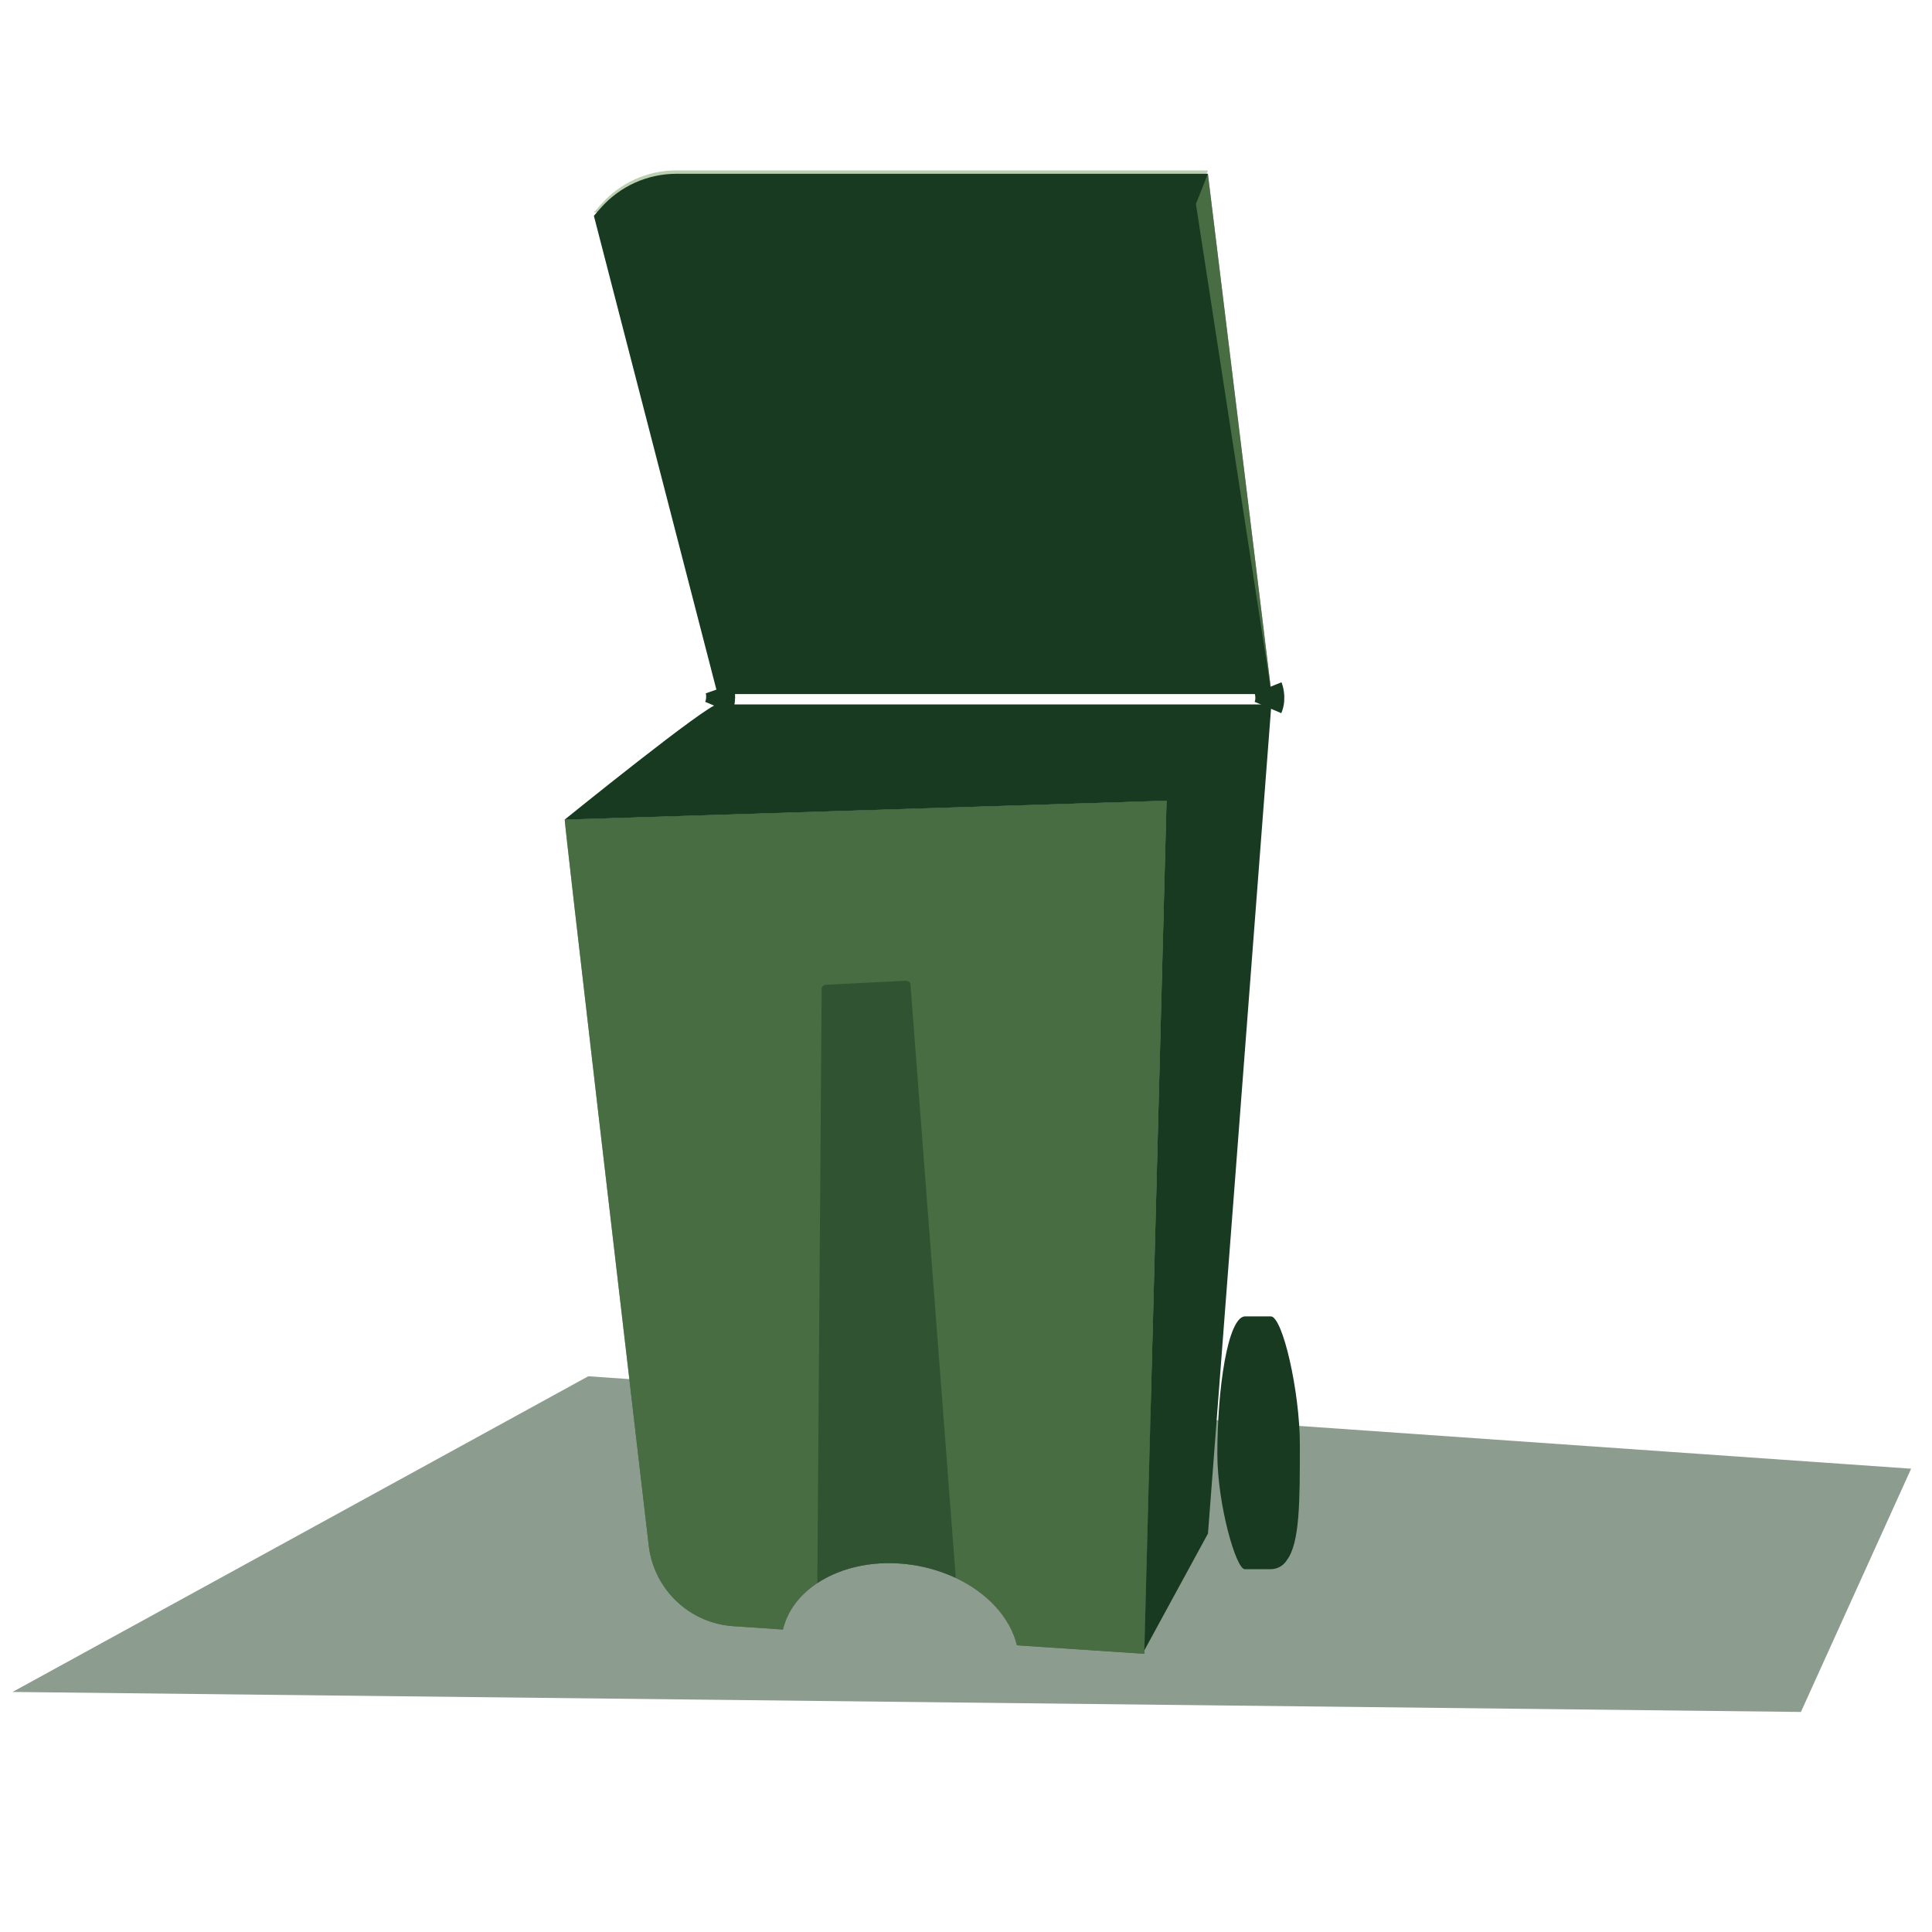
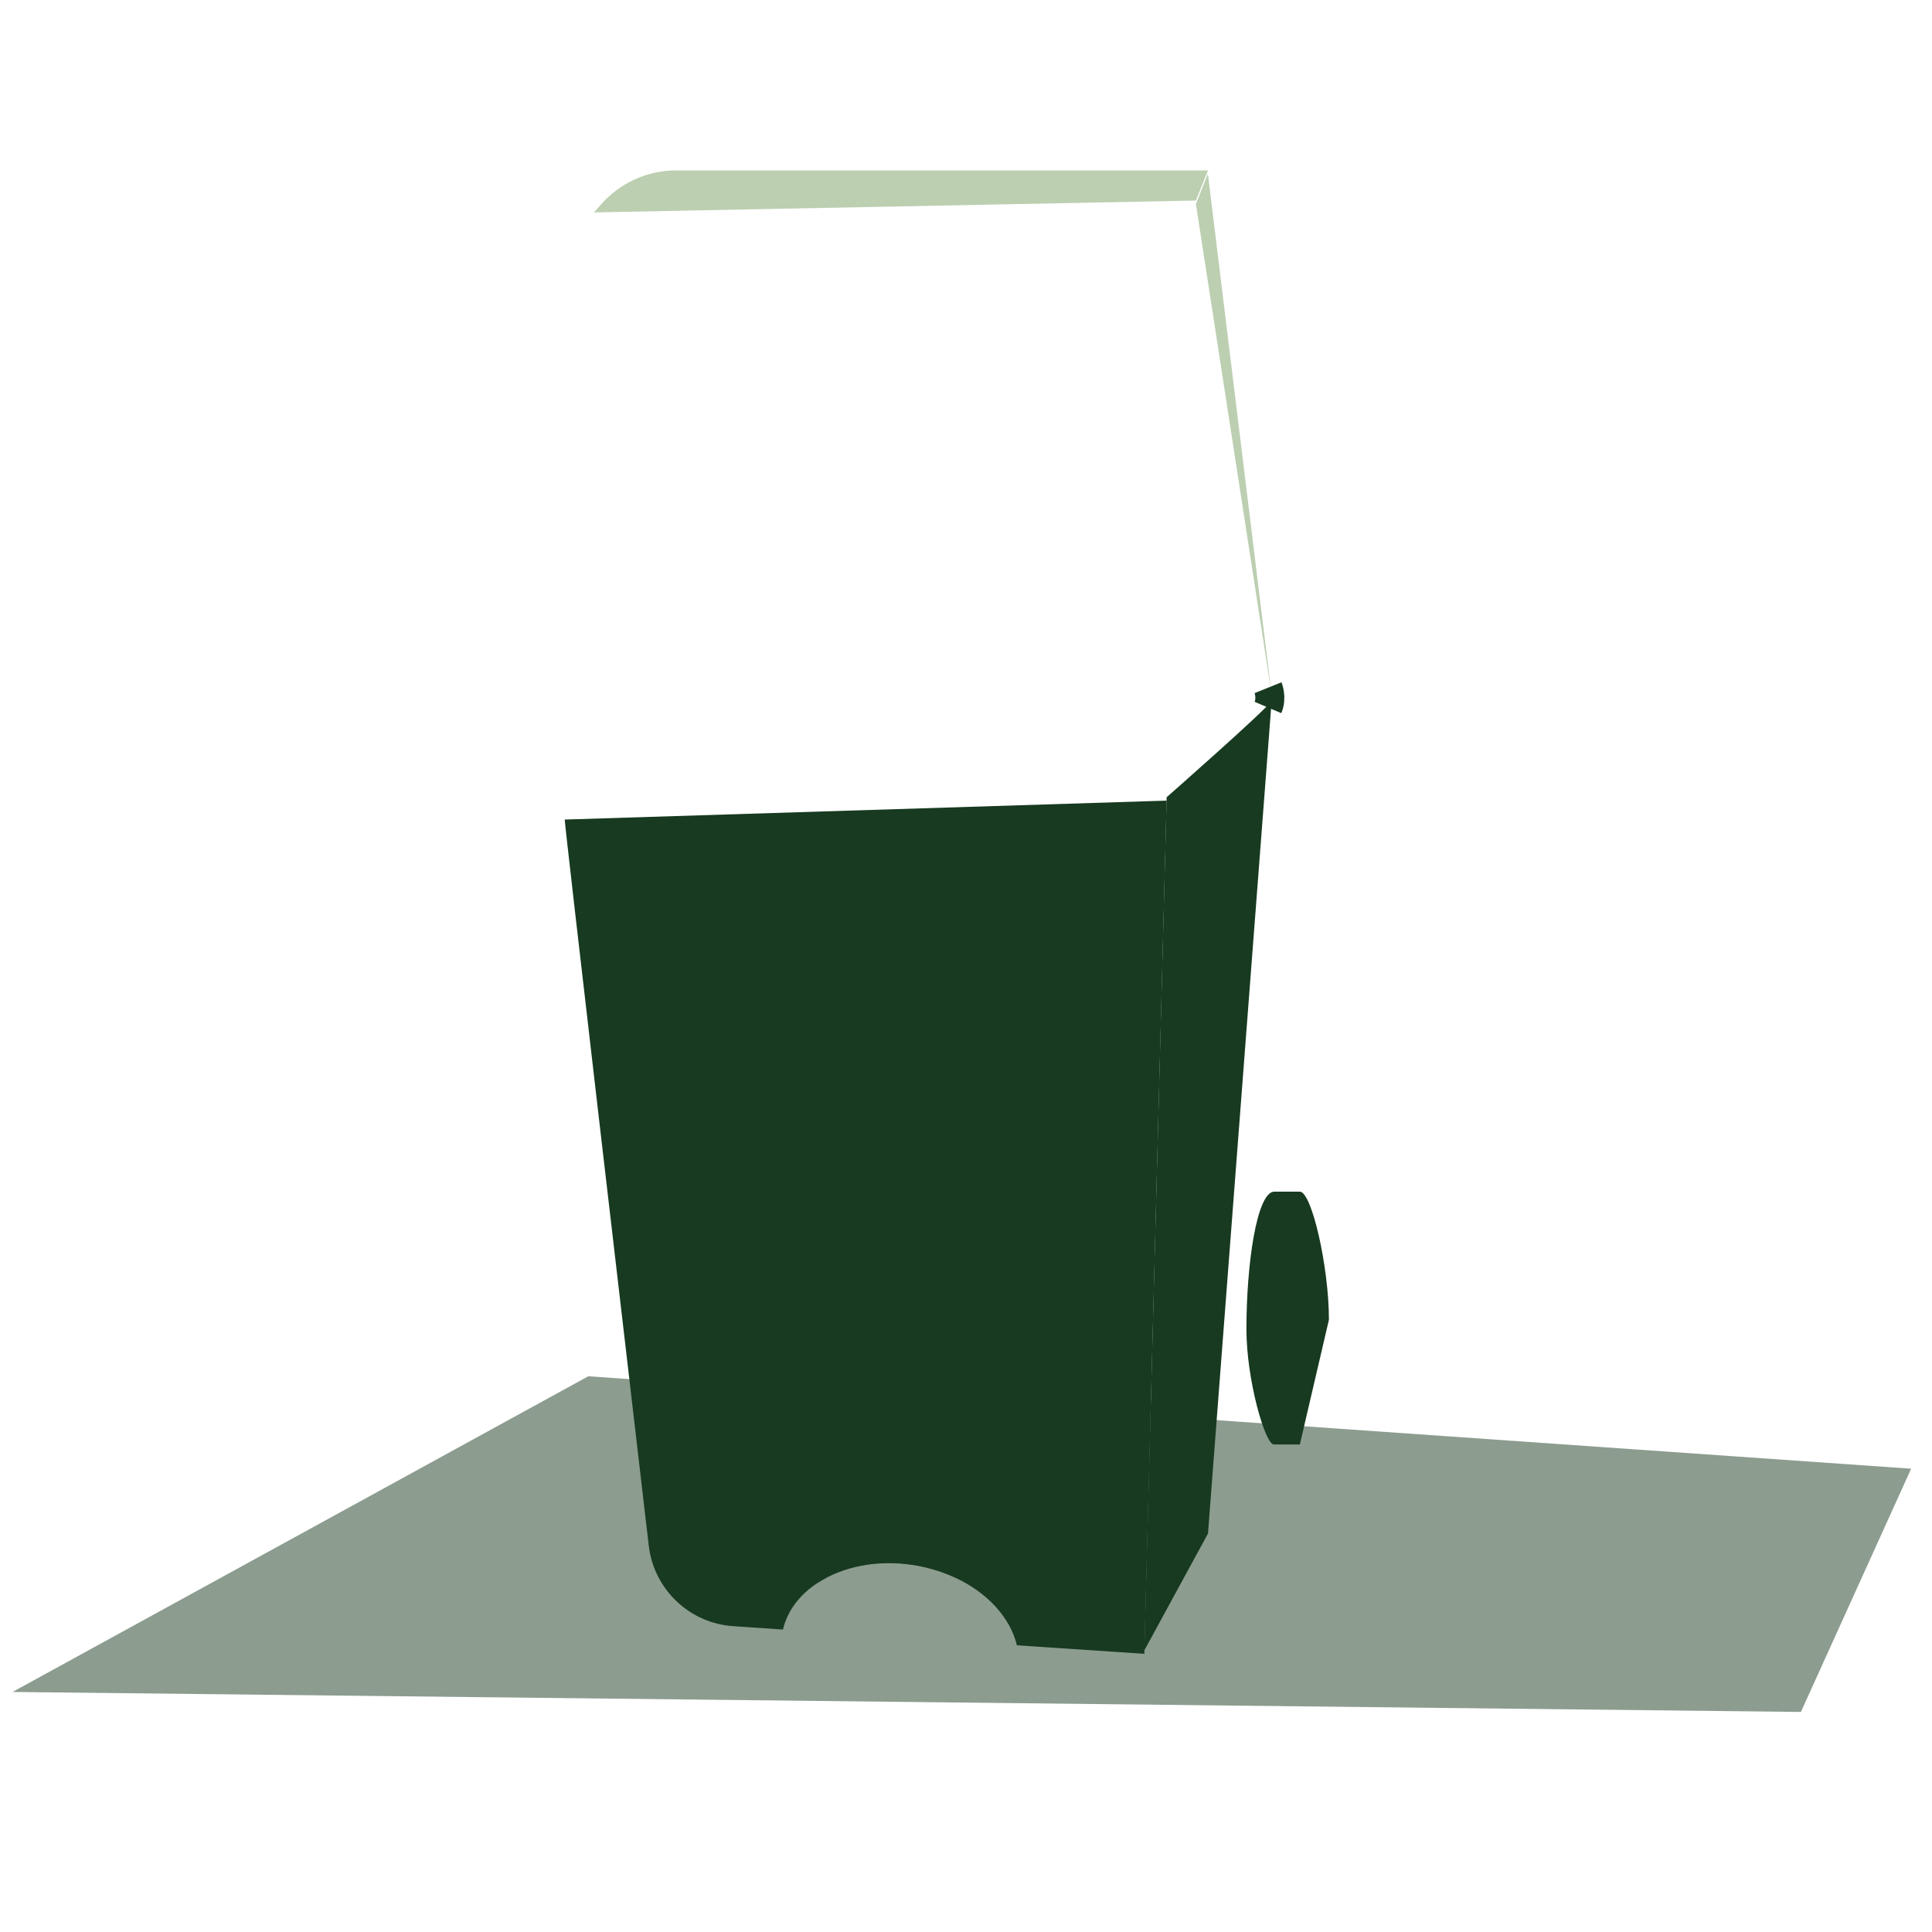
<svg xmlns="http://www.w3.org/2000/svg" id="Lager_1" data-name="Lager 1" viewBox="0 0 200 200">
  <defs>
    <style>
      .cls-1 {
        fill: #173a20;
      }

      .cls-2 {
        fill: none;
        stroke: #173a20;
        stroke-miterlimit: 10;
        stroke-width: 3px;
      }

      .cls-3 {
        fill: #7ba164;
      }

      .cls-3, .cls-4, .cls-5 {
        opacity: .5;
      }

      .cls-4 {
        fill: #1a3a21;
      }

      .cls-6, .cls-5 {
        fill: #183a20;
      }
    </style>
  </defs>
-   <path class="cls-6" d="M69.64,94.61c0,.09,0,.19.02.28h-.02v-.28Z" />
  <g>
    <path class="cls-3" d="M61.48,21.99l62.32-1.23,1.25-3.12h-55.05c-2.99,0-5.83,1.29-7.8,3.54l-.72.82Z" />
    <g>
      <polygon class="cls-4" points="197.84 152.04 186.43 177.22 1.3 175.15 60.9 142.47 128.61 147.2 197.84 152.04" />
      <path class="cls-1" d="M120.77,82.89l-2.3,87.94v.37s-13.2-.88-13.2-.88c-.68-2.85-3.04-5.43-6.34-6.98-1.31-.61-2.76-1.07-4.32-1.32-3.82-.61-7.43.16-10,1.86-1.81,1.19-3.1,2.85-3.56,4.81l-5.14-.35c-4.54-.3-8.22-3.81-8.75-8.33-2.4-20.51-8.7-74.45-8.7-75.17l62.31-1.96h0Z" />
-       <path class="cls-3" d="M120.85,84.99l-2.38,85.84v.37s-13.2-.88-13.2-.88c-.68-2.85-3.04-5.43-6.34-6.98-1.31-.61-2.76-1.07-4.32-1.32-3.82-.61-7.43.16-10,1.86-1.81,1.19-3.1,2.85-3.56,4.81l-5.14-.35c-4.54-.3-8.22-3.81-8.75-8.33-2.4-20.51-8.7-74.45-8.7-75.17l62.31-1.96.09,2.1Z" />
      <path class="cls-1" d="M131.63,72.56c-.53.89-10.86,9.97-10.86,9.97l-2.31,88.32,6.59-12.1,6.59-86.19Z" />
-       <path class="cls-1" d="M74.28,72.92c-.87-.18-15.83,11.93-15.83,11.93l62.32-1.96,10.86-9.97h-57.35Z" />
-       <path class="cls-1" d="M61.48,22.35l12.8,49.5h57.35l-6.59-53.86h-55.02c-3.01,0-5.87,1.3-7.85,3.56l-.7.8Z" />
-       <path class="cls-1" d="M134.56,149.53c0,5.84.01,10.2-1.35,11.98,0,0,0,0,0,0-.34.56-.96.93-1.66.93h-2.7c-.89,0-2.83-6.69-2.83-11.93,0-6.79,1.07-14.07,2.83-14.24h2.7c1.23,0,3.01,7.79,3.01,13.26Z" />
+       <path class="cls-1" d="M134.56,149.53h-2.7c-.89,0-2.83-6.69-2.83-11.93,0-6.79,1.07-14.07,2.83-14.24h2.7c1.23,0,3.01,7.79,3.01,13.26Z" />
      <polygon class="cls-3" points="123.8 21.12 131.63 71.85 125.04 17.99 123.8 21.12" />
      <path class="cls-5" d="M98.93,163.34c-1.31-.61-2.76-1.07-4.32-1.32-3.82-.61-7.43.16-10,1.86l.45-61.53c0-.22.2-.4.47-.41l8.21-.41c.27-.01.49.15.51.36l4.69,61.44Z" />
-       <path class="cls-2" d="M74.48,71.28s.33.95-.1,1.96" />
      <path class="cls-2" d="M131.27,71.19s.42,1.04-.01,2.05" />
    </g>
  </g>
</svg>